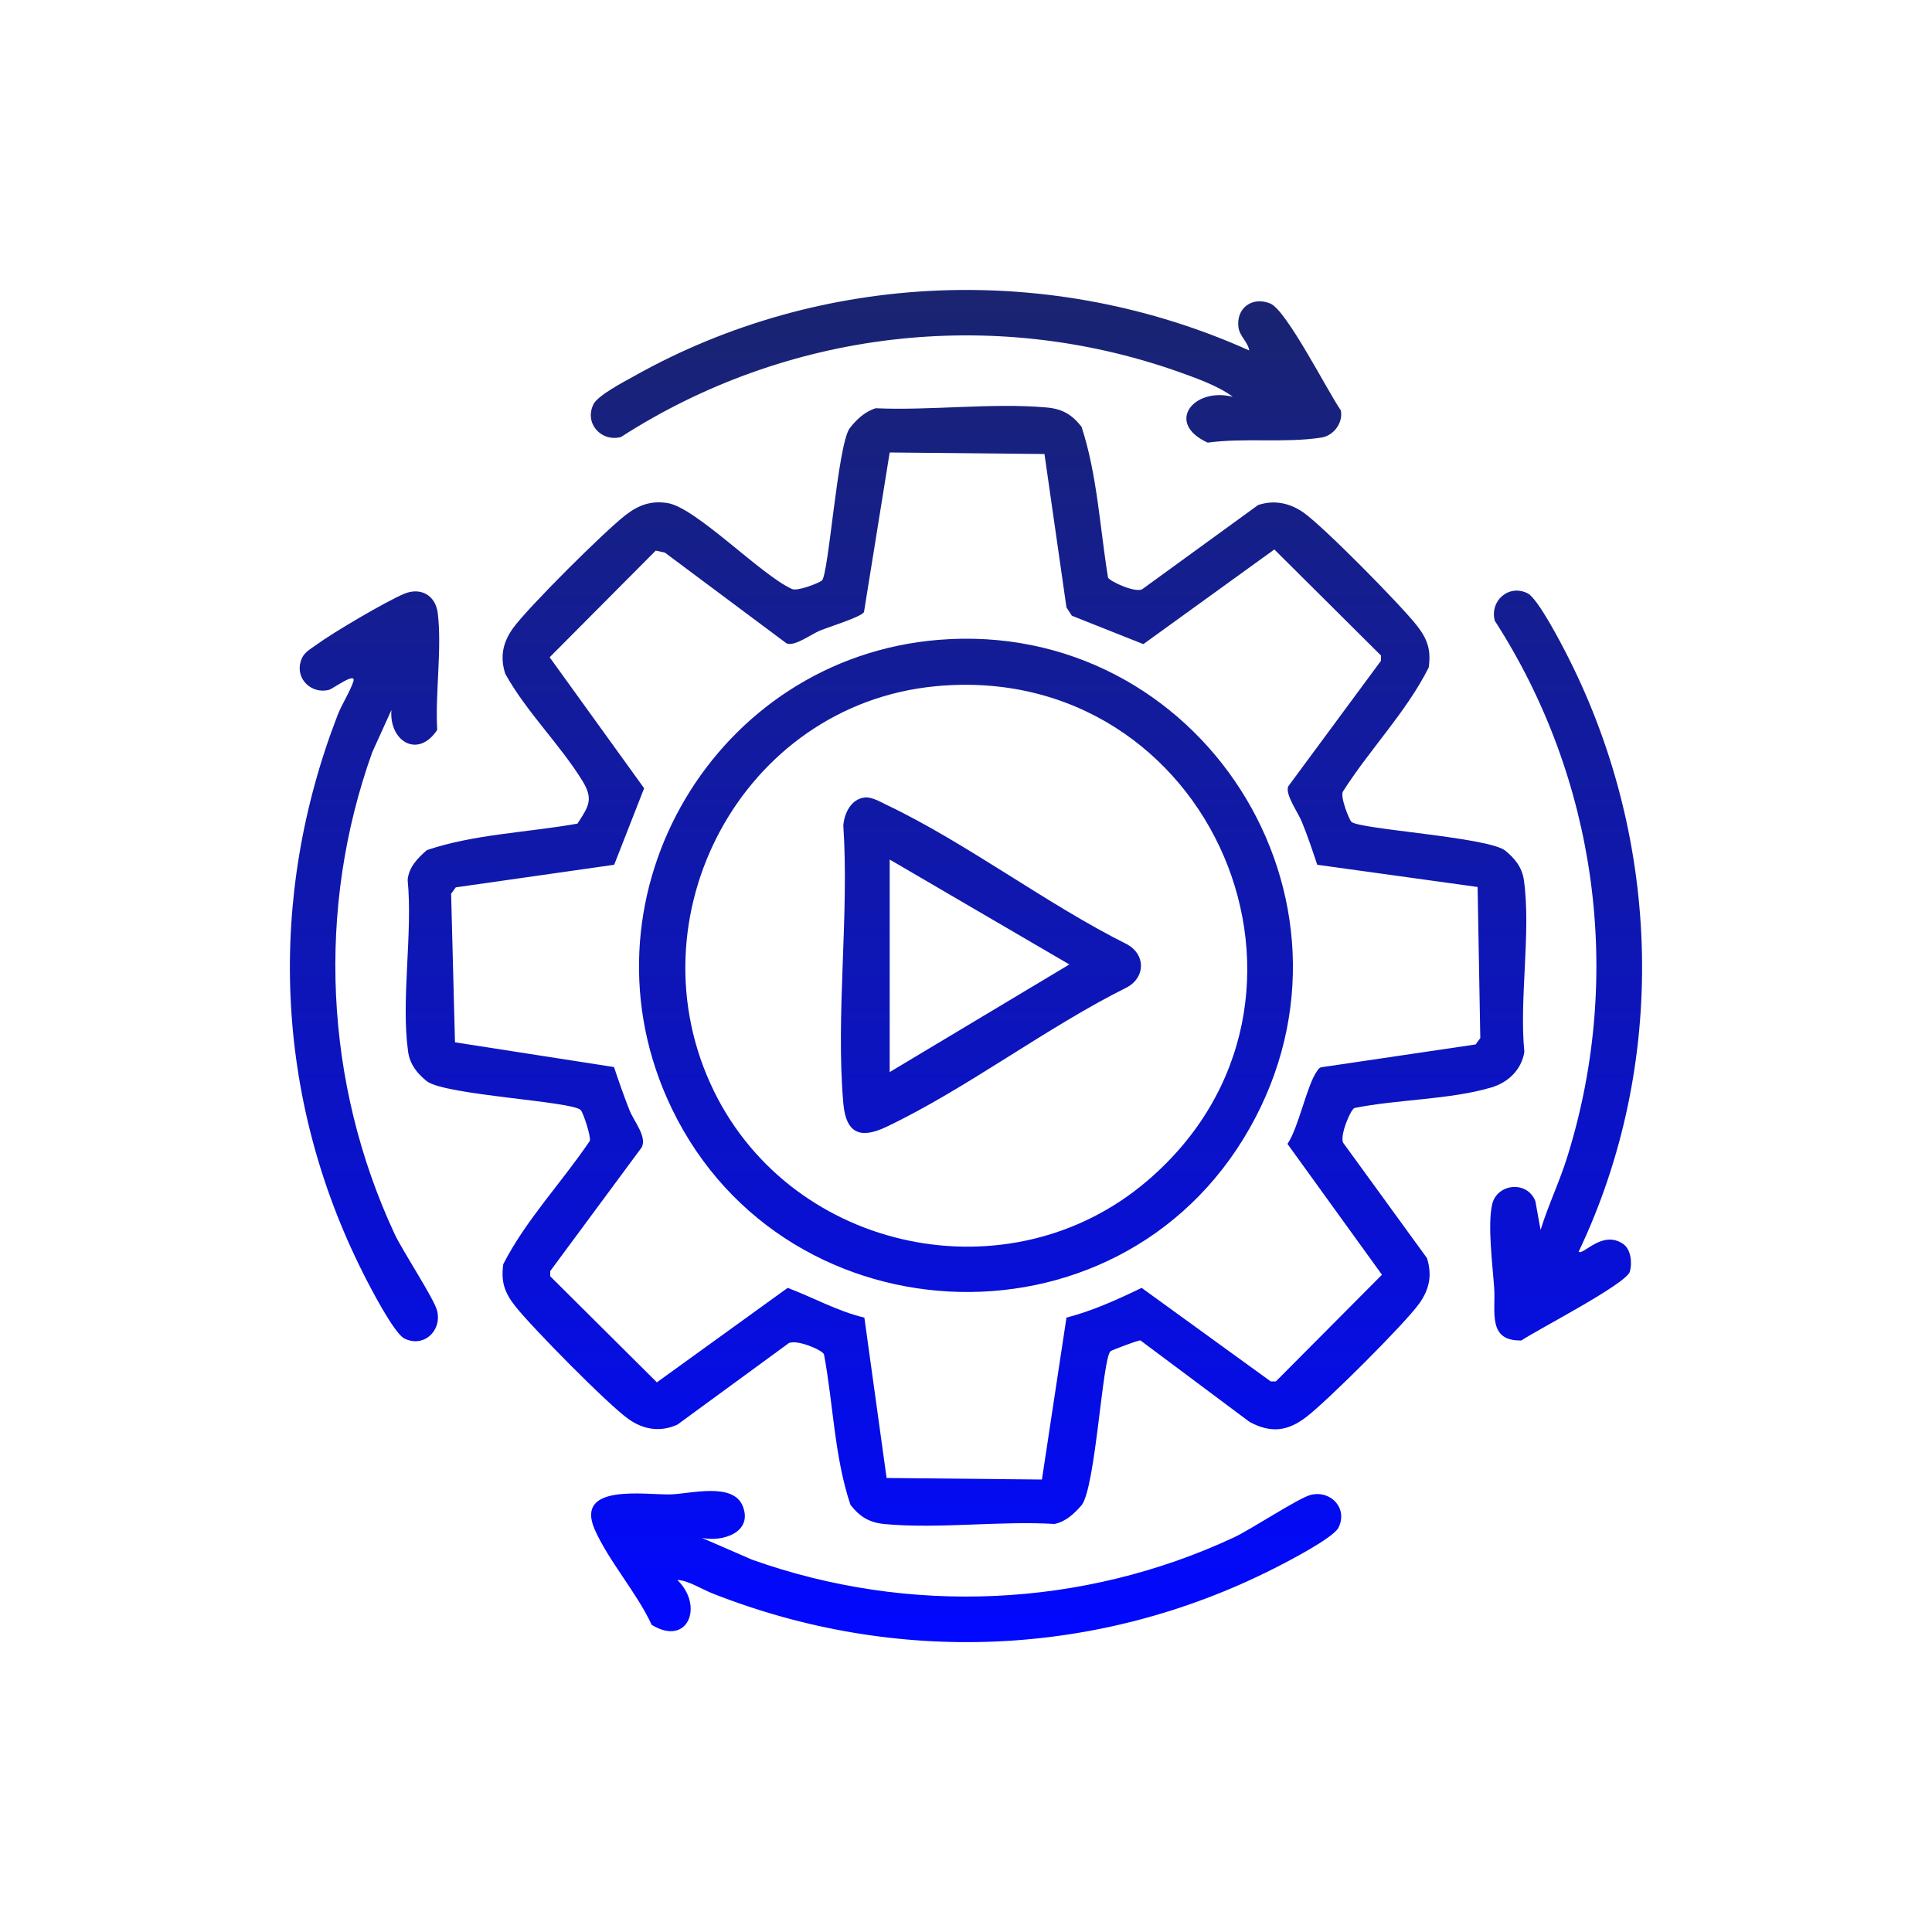
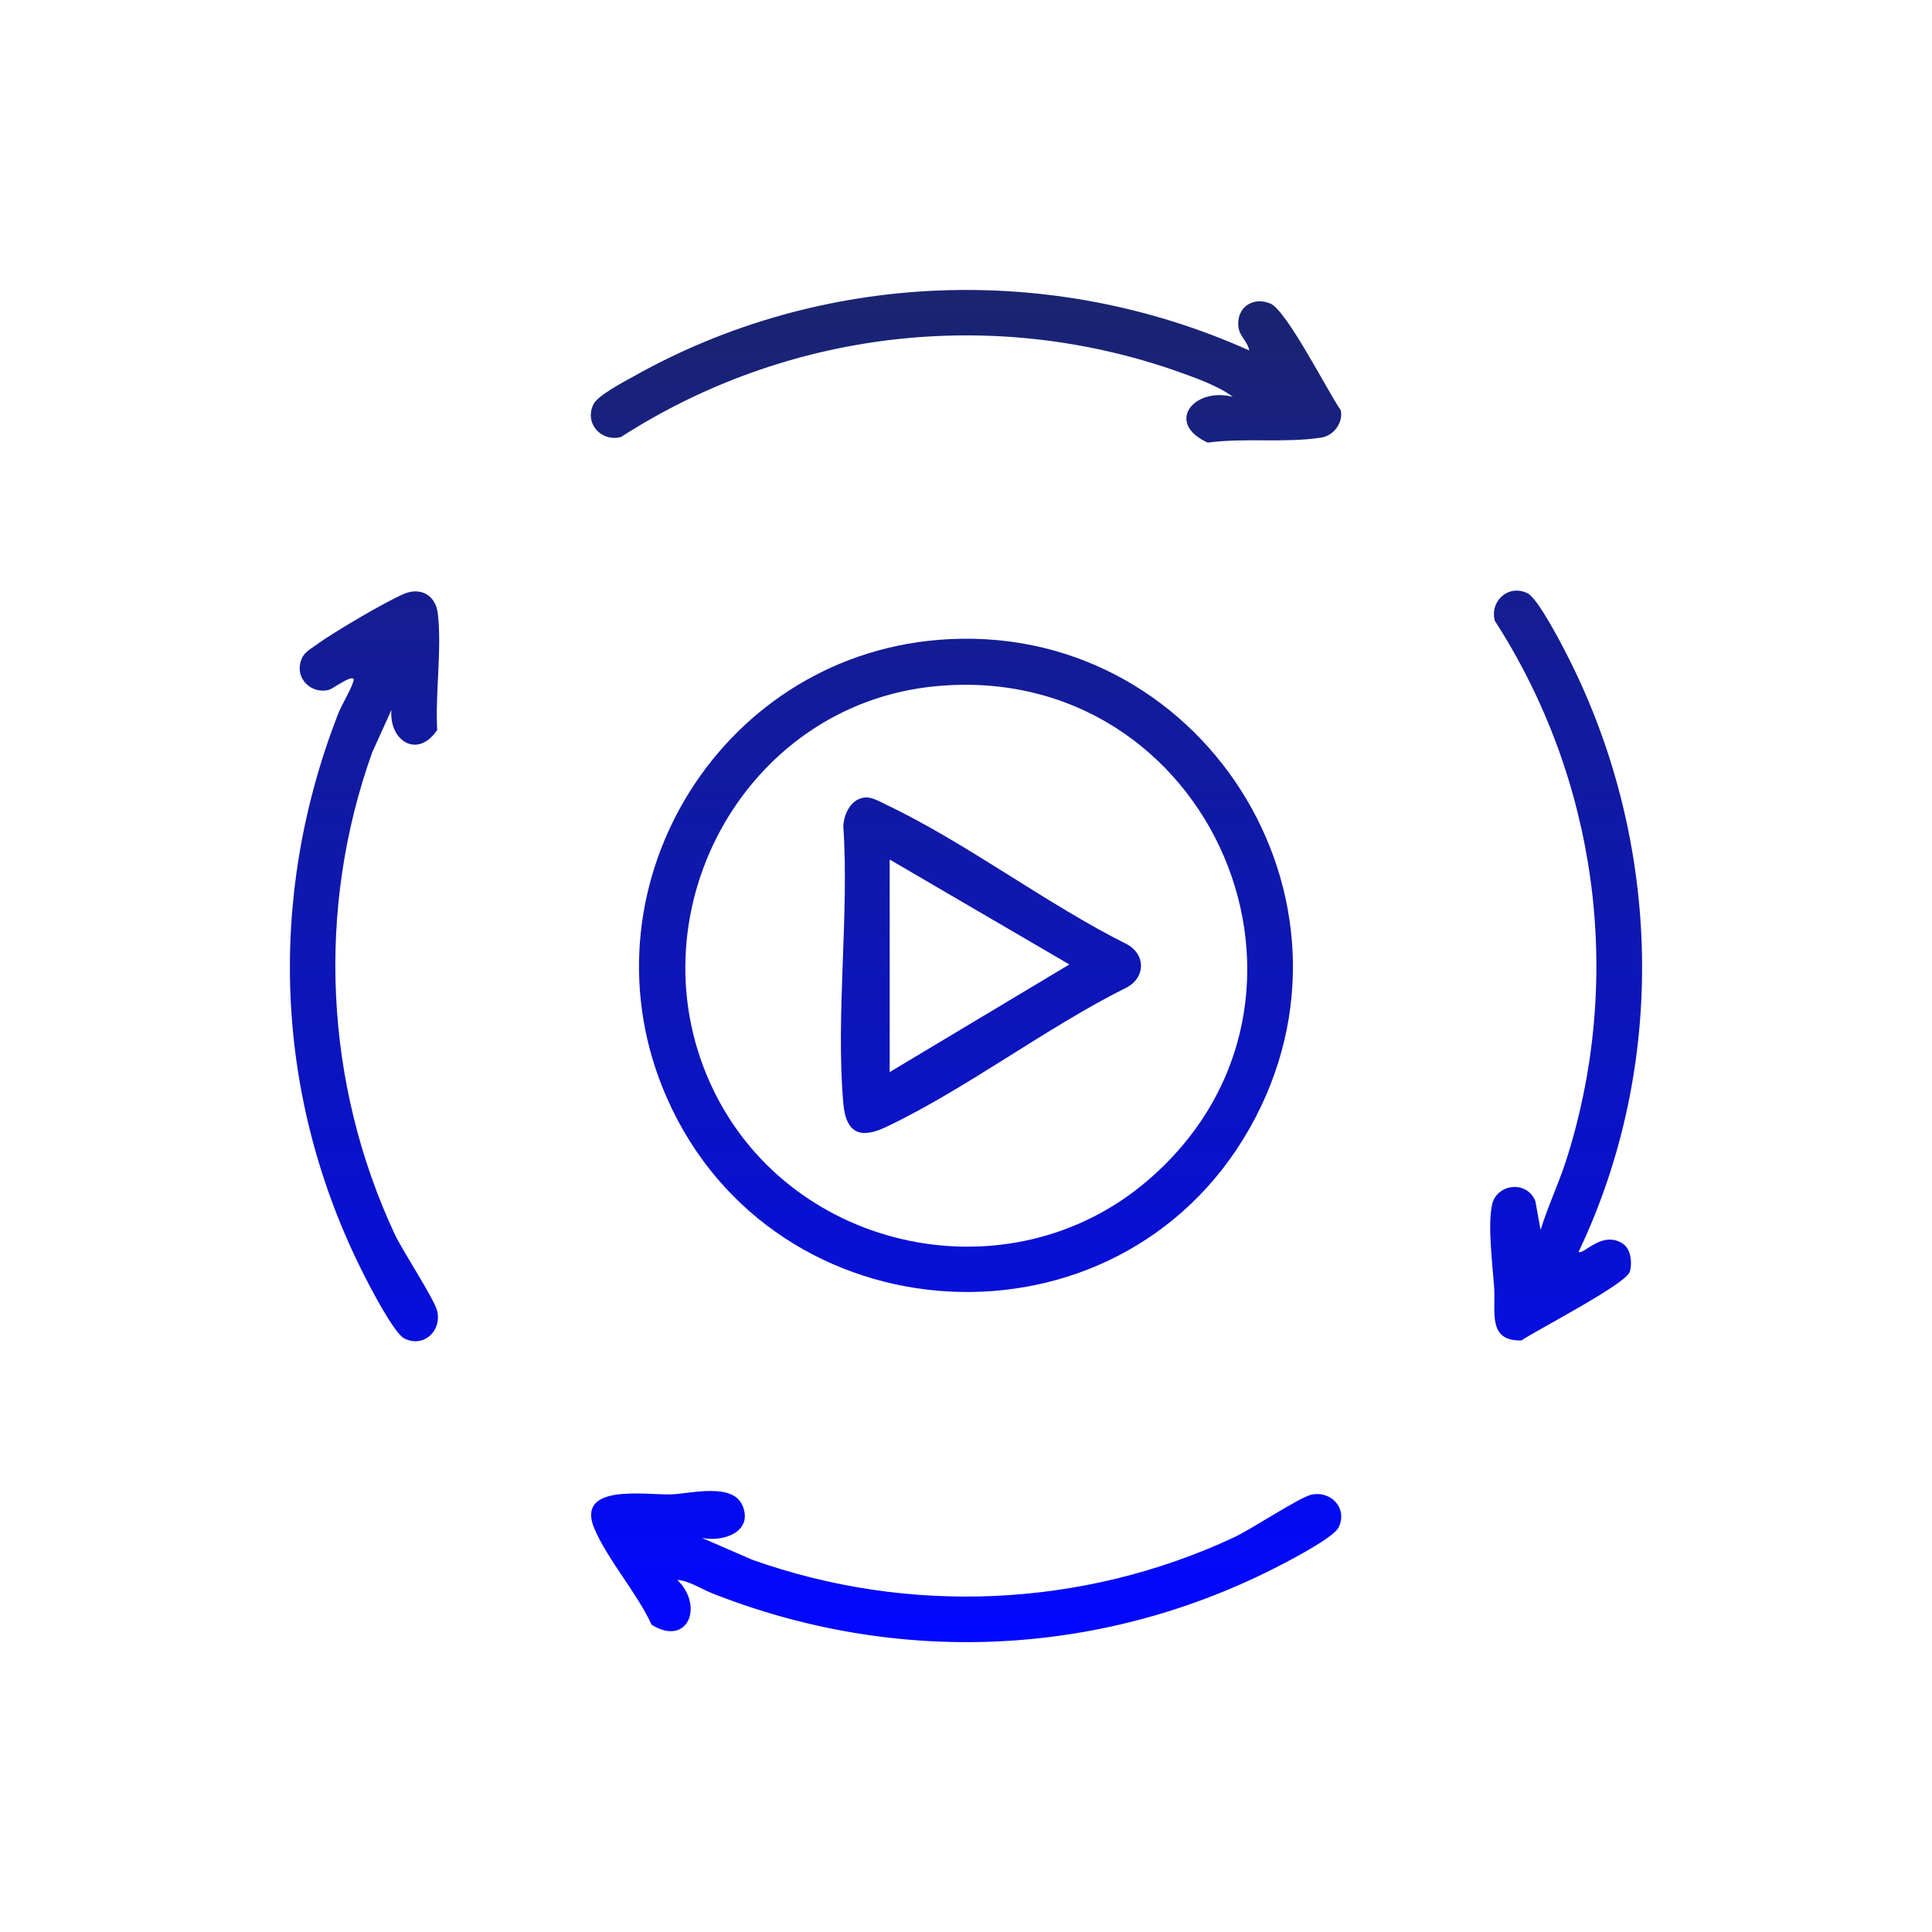
<svg xmlns="http://www.w3.org/2000/svg" id="Layer_1" data-name="Layer 1" viewBox="0 0 100 100">
  <defs>
    <style>
      .cls-1 {
        mask: url(#mask);
      }

      .cls-2 {
        fill: url(#Degradado_sin_nombre_4);
      }

      .cls-3 {
        fill: url(#New_Gradient_Swatch_2);
      }
    </style>
    <linearGradient id="Degradado_sin_nombre_4" data-name="Degradado sin nombre 4" x1="49.53" y1="104.98" x2="49.53" y2="-9.31" gradientUnits="userSpaceOnUse">
      <stop offset=".11" stop-color="#000" />
      <stop offset=".57" stop-color="#fff" />
    </linearGradient>
    <mask id="mask" x="-15.45" y="-9.31" width="129.96" height="114.29" maskUnits="userSpaceOnUse">
      <rect class="cls-2" x="-15.45" y="-9.31" width="129.96" height="114.29" />
    </mask>
    <linearGradient id="New_Gradient_Swatch_2" data-name="New Gradient Swatch 2" x1="50" y1="85" x2="50" y2="15" gradientUnits="userSpaceOnUse">
      <stop offset="0" stop-color="#0108ff" />
      <stop offset=".44" stop-color="#0c14be" />
      <stop offset="1" stop-color="#1a2470" />
    </linearGradient>
  </defs>
  <g class="cls-1">
    <g>
-       <path class="cls-3" d="M45.31,21.13c2.85.13,6.05-.29,8.85-.04.82.07,1.32.36,1.82,1,.81,2.46.95,5.22,1.37,7.8.07.2,1.52.86,1.81.58l5.96-4.33c.84-.28,1.65-.1,2.35.39,1.05.74,5.01,4.76,5.86,5.84.55.7.75,1.26.62,2.18-1.17,2.32-3.05,4.23-4.44,6.42-.15.26.29,1.38.43,1.56.33.39,7.04.79,7.96,1.49.51.41.89.88.98,1.56.37,2.69-.25,6.1.02,8.87-.15.92-.83,1.57-1.69,1.83-2.12.64-4.89.62-7.1,1.07-.21.07-.79,1.48-.58,1.81l4.33,5.96c.28.89.12,1.62-.4,2.35-.76,1.06-4.76,5.04-5.83,5.86-.98.76-1.85.86-2.95.27l-5.65-4.22c-.08-.03-1.48.5-1.55.56-.42.36-.77,7.01-1.49,7.96-.38.44-.82.86-1.41.98-2.82-.17-5.96.26-8.74.01-.82-.07-1.32-.36-1.82-1-.83-2.46-.89-5.22-1.37-7.79-.08-.23-1.57-.86-1.89-.53l-5.7,4.17c-.89.4-1.75.26-2.53-.29-1.05-.74-5.01-4.76-5.86-5.84-.55-.7-.75-1.26-.62-2.18,1.18-2.3,3.03-4.23,4.48-6.38.06-.23-.33-1.43-.47-1.59-.39-.46-6.99-.77-7.96-1.49-.51-.41-.89-.88-.98-1.56-.37-2.69.25-6.1-.02-8.87.06-.66.53-1.14,1-1.54,2.46-.83,5.22-.91,7.79-1.37.57-.88.84-1.25.27-2.19-1.15-1.88-2.93-3.61-4.01-5.57-.28-.89-.12-1.62.4-2.35.76-1.06,4.76-5.04,5.83-5.86.67-.52,1.32-.76,2.18-.62,1.47.24,4.84,3.73,6.42,4.44.26.15,1.38-.29,1.56-.43.35-.29.81-6.96,1.43-7.87.35-.46.79-.87,1.35-1.05ZM54.09,23.5l-8.04-.08-1.33,8.26c-.13.25-1.85.78-2.28.96-.46.19-1.32.84-1.73.66l-6.3-4.7-.47-.1-5.49,5.52,4.89,6.78-1.55,3.96-8.2,1.17-.24.33.2,7.69,8.23,1.28c.25.75.51,1.49.8,2.23.23.58.91,1.36.64,1.92l-4.74,6.41v.27s5.52,5.49,5.52,5.49l6.77-4.89c1.33.5,2.58,1.21,3.97,1.54l1.15,8.3,8.04.08,1.27-8.38c1.35-.35,2.63-.93,3.89-1.54l6.68,4.84h.27s5.49-5.52,5.49-5.52l-4.89-6.77c.59-.88,1-3.04,1.53-3.77.06-.09.11-.18.23-.2l7.98-1.18.24-.33-.14-7.82-8.3-1.15c-.25-.75-.5-1.5-.8-2.23-.19-.47-.88-1.43-.7-1.83l4.8-6.5v-.27s-5.52-5.49-5.52-5.49l-6.78,4.9-3.7-1.47-.28-.43-1.14-7.95Z" />
      <path class="cls-3" d="M81.71,64.79c.24.2,1.23-1.15,2.31-.4.4.28.47.99.34,1.43-.19.64-4.78,3-5.61,3.56-1.77.05-1.33-1.5-1.41-2.69s-.35-3.25-.11-4.34,1.81-1.27,2.24-.18l.27,1.49c.41-1.32,1.01-2.55,1.41-3.87,2.89-9.33,1.5-19.47-3.78-27.66-.27-1.03.72-1.91,1.7-1.42.54.27,1.79,2.69,2.13,3.37,4.81,9.54,5.12,21.03.51,30.71Z" />
      <path class="cls-3" d="M64.66,18.14c-.07-.45-.5-.73-.56-1.21-.12-1,.73-1.6,1.65-1.22.84.34,2.98,4.57,3.65,5.53.13.63-.36,1.31-1.01,1.41-1.91.29-3.96,0-5.88.26-2.22-1.01-.73-2.89,1.3-2.37-.75-.57-1.93-.98-2.85-1.31-9.63-3.39-20.26-2.12-28.82,3.39-1.03.27-1.91-.72-1.42-1.7.22-.45,1.57-1.16,2.08-1.44,9.74-5.48,21.67-5.92,31.86-1.34Z" />
      <path class="cls-3" d="M36.33,79.6l2.6,1.13c8.12,2.89,17.12,2.49,24.93-1.15.92-.43,3.37-2.06,4-2.21,1.05-.24,1.91.72,1.42,1.7-.27.54-2.69,1.79-3.37,2.13-9.09,4.59-19.53,5.02-29.02,1.28-.59-.23-1.26-.68-1.83-.7,1.39,1.35.54,3.47-1.33,2.32-.76-1.65-2.24-3.32-2.95-4.94-1.04-2.39,2.6-1.78,3.93-1.81,1.03-.03,3.25-.65,3.74.62.52,1.34-1.04,1.86-2.12,1.63Z" />
      <path class="cls-3" d="M20.26,36.75l-.99,2.18c-2.91,8.11-2.48,17.13,1.15,24.93.43.92,2.06,3.37,2.21,4,.24,1.05-.72,1.91-1.7,1.42-.54-.27-1.79-2.69-2.13-3.37-4.59-9.1-5-19.41-1.32-28.91.2-.52.67-1.27.81-1.73.16-.53-1.07.39-1.27.44-.91.22-1.72-.57-1.46-1.46.14-.49.46-.61.82-.88.86-.63,3.61-2.25,4.55-2.64.86-.35,1.62.09,1.73,1.02.22,1.85-.14,4.14-.03,6.03-1,1.51-2.5.58-2.37-1.03Z" />
      <path class="cls-3" d="M48.56,33.12c13.54-1.12,22.85,13.41,16.12,25.28-6.81,12.02-24.62,11.04-30.17-1.59-4.66-10.61,2.55-22.74,14.05-23.69ZM48.42,35.52c-10.01.96-15.87,11.98-11.46,20.97,4.1,8.35,15.3,10.7,22.41,4.64,10.91-9.3,3.35-26.98-10.95-25.61Z" />
      <path class="cls-3" d="M44.75,41.28c.35-.05.81.22,1.12.37,4.18,1.99,8.3,5.15,12.49,7.24.93.53.93,1.67,0,2.2-4.19,2.08-8.31,5.25-12.49,7.24-1.33.63-2.08.35-2.22-1.22-.4-4.58.31-9.74,0-14.38.05-.63.39-1.36,1.09-1.45ZM46.05,55.49l9.3-5.57-9.3-5.43v10.99Z" />
    </g>
  </g>
</svg>